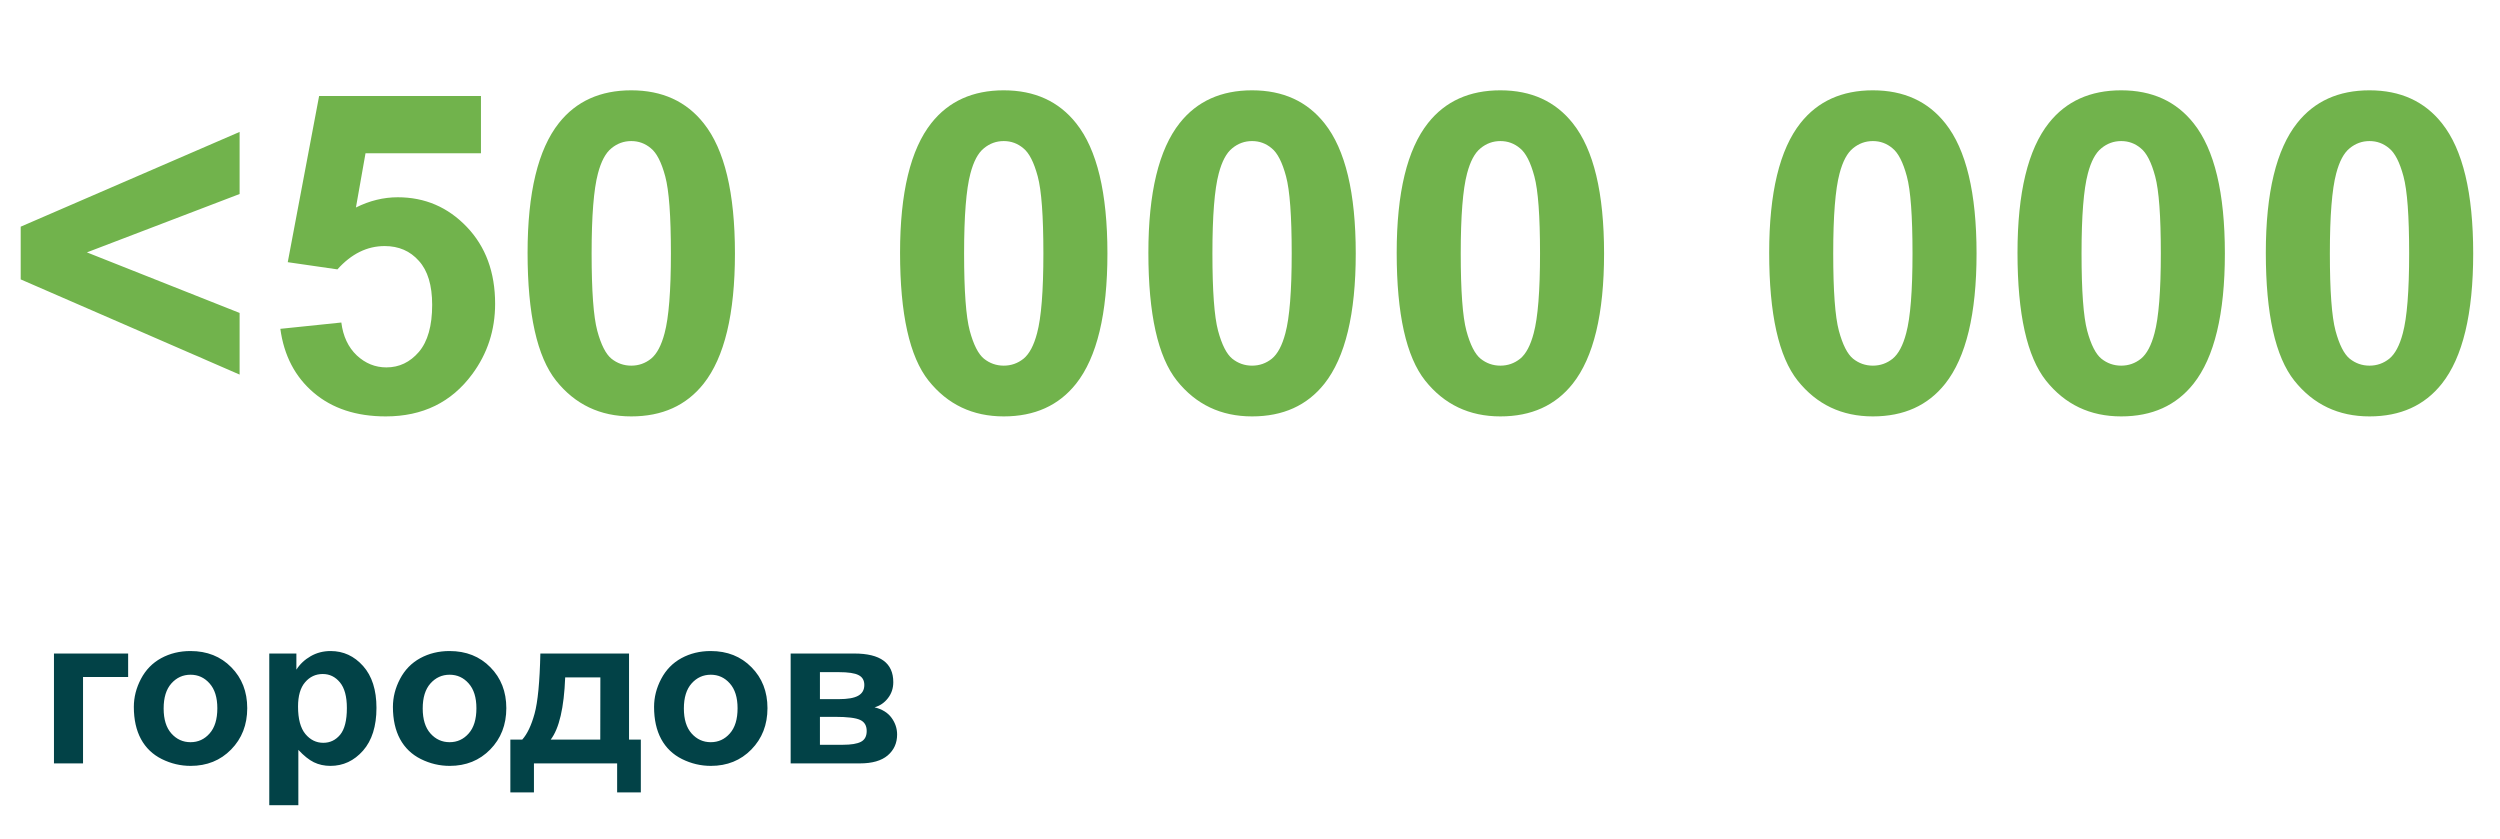
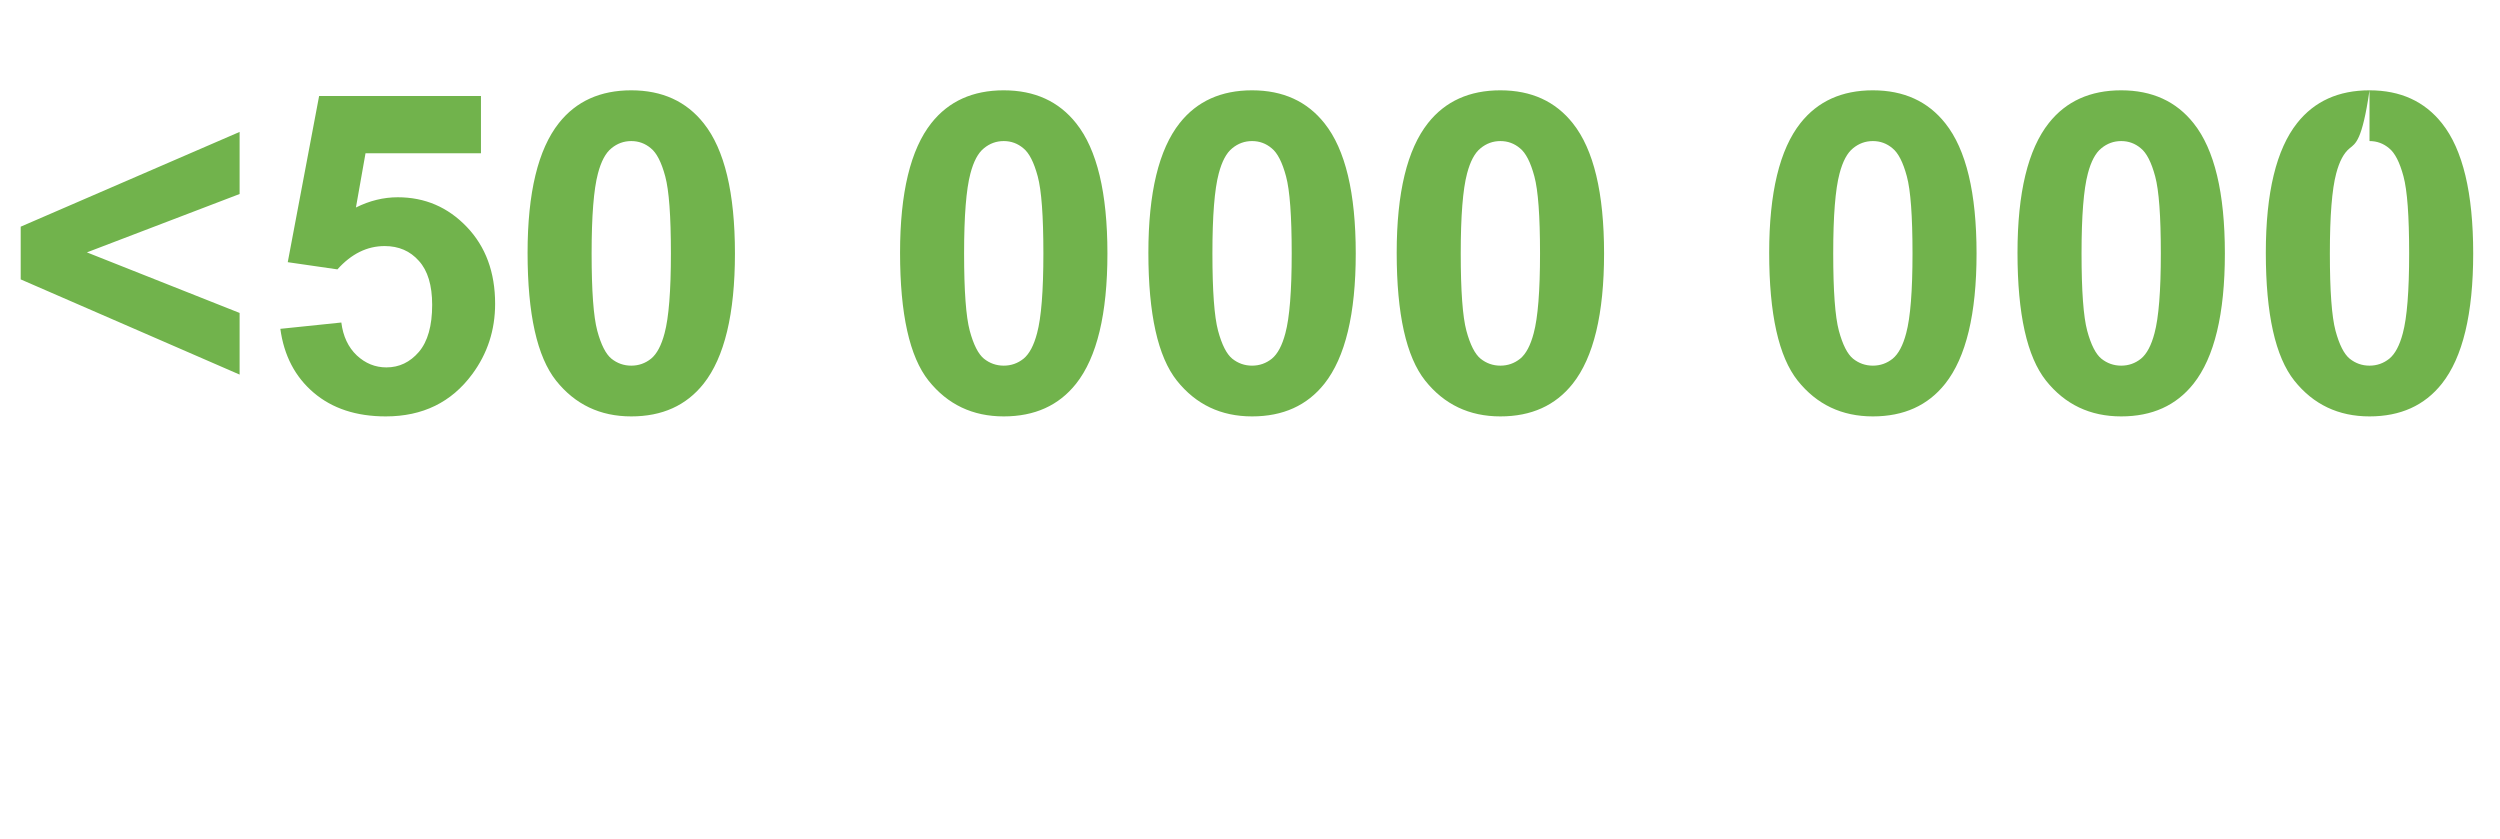
<svg xmlns="http://www.w3.org/2000/svg" width="292" height="98" viewBox="0 0 292 98" fill="none">
-   <path d="M27.986 43.751L2.417 32.633V26.476L27.986 15.409V22.66L10.151 29.478L27.986 36.551V43.751ZM32.744 38.408L39.868 37.67C40.071 39.282 40.673 40.562 41.674 41.512C42.675 42.445 43.828 42.912 45.134 42.912C46.627 42.912 47.89 42.309 48.925 41.105C49.96 39.884 50.477 38.052 50.477 35.61C50.477 33.32 49.96 31.607 48.925 30.47C47.907 29.317 46.576 28.74 44.931 28.74C42.878 28.74 41.038 29.648 39.41 31.463L33.609 30.623L37.273 11.211H56.176V17.902H42.692L41.572 24.237C43.167 23.44 44.795 23.041 46.457 23.041C49.629 23.041 52.317 24.195 54.522 26.502C56.727 28.808 57.83 31.802 57.83 35.483C57.83 38.553 56.939 41.292 55.158 43.7C52.733 46.991 49.366 48.636 45.058 48.636C41.615 48.636 38.808 47.712 36.636 45.863C34.465 44.014 33.168 41.529 32.744 38.408ZM73.731 10.549C77.344 10.549 80.168 11.838 82.203 14.416C84.629 17.47 85.841 22.532 85.841 29.605C85.841 36.661 84.62 41.733 82.178 44.82C80.159 47.364 77.344 48.636 73.731 48.636C70.101 48.636 67.175 47.245 64.954 44.464C62.732 41.665 61.621 36.687 61.621 29.529C61.621 22.507 62.842 17.453 65.284 14.366C67.303 11.821 70.118 10.549 73.731 10.549ZM73.731 16.477C72.866 16.477 72.094 16.757 71.416 17.317C70.737 17.86 70.212 18.843 69.838 20.268C69.347 22.117 69.101 25.229 69.101 29.605C69.101 33.981 69.321 36.992 69.762 38.637C70.203 40.266 70.754 41.351 71.416 41.894C72.094 42.437 72.866 42.708 73.731 42.708C74.596 42.708 75.368 42.437 76.046 41.894C76.725 41.334 77.251 40.342 77.624 38.917C78.115 37.085 78.362 33.981 78.362 29.605C78.362 25.229 78.141 22.227 77.7 20.599C77.259 18.954 76.699 17.86 76.021 17.317C75.359 16.757 74.596 16.477 73.731 16.477ZM117.237 10.549C120.85 10.549 123.674 11.838 125.709 14.416C128.135 17.47 129.347 22.532 129.347 29.605C129.347 36.661 128.126 41.733 125.684 44.82C123.665 47.364 120.85 48.636 117.237 48.636C113.607 48.636 110.681 47.245 108.459 44.464C106.237 41.665 105.127 36.687 105.127 29.529C105.127 22.507 106.348 17.453 108.79 14.366C110.809 11.821 113.624 10.549 117.237 10.549ZM117.237 16.477C116.372 16.477 115.6 16.757 114.922 17.317C114.243 17.86 113.717 18.843 113.344 20.268C112.852 22.117 112.606 25.229 112.606 29.605C112.606 33.981 112.827 36.992 113.268 38.637C113.709 40.266 114.26 41.351 114.922 41.894C115.6 42.437 116.372 42.708 117.237 42.708C118.102 42.708 118.874 42.437 119.552 41.894C120.231 41.334 120.756 40.342 121.13 38.917C121.621 37.085 121.867 33.981 121.867 29.605C121.867 25.229 121.647 22.227 121.206 20.599C120.765 18.954 120.205 17.86 119.527 17.317C118.865 16.757 118.102 16.477 117.237 16.477ZM146.241 10.549C149.854 10.549 152.678 11.838 154.713 14.416C157.139 17.47 158.351 22.532 158.351 29.605C158.351 36.661 157.13 41.733 154.688 44.82C152.669 47.364 149.854 48.636 146.241 48.636C142.611 48.636 139.685 47.245 137.463 44.464C135.241 41.665 134.13 36.687 134.13 29.529C134.13 22.507 135.352 17.453 137.794 14.366C139.813 11.821 142.628 10.549 146.241 10.549ZM146.241 16.477C145.376 16.477 144.604 16.757 143.926 17.317C143.247 17.86 142.721 18.843 142.348 20.268C141.856 22.117 141.61 25.229 141.61 29.605C141.61 33.981 141.831 36.992 142.272 38.637C142.713 40.266 143.264 41.351 143.926 41.894C144.604 42.437 145.376 42.708 146.241 42.708C147.106 42.708 147.878 42.437 148.556 41.894C149.235 41.334 149.76 40.342 150.133 38.917C150.625 37.085 150.871 33.981 150.871 29.605C150.871 25.229 150.651 22.227 150.21 20.599C149.769 18.954 149.209 17.86 148.531 17.317C147.869 16.757 147.106 16.477 146.241 16.477ZM175.245 10.549C178.858 10.549 181.682 11.838 183.717 14.416C186.142 17.47 187.355 22.532 187.355 29.605C187.355 36.661 186.134 41.733 183.692 44.82C181.673 47.364 178.858 48.636 175.245 48.636C171.615 48.636 168.689 47.245 166.467 44.464C164.245 41.665 163.134 36.687 163.134 29.529C163.134 22.507 164.356 17.453 166.798 14.366C168.816 11.821 171.632 10.549 175.245 10.549ZM175.245 16.477C174.38 16.477 173.608 16.757 172.93 17.317C172.251 17.86 171.725 18.843 171.352 20.268C170.86 22.117 170.614 25.229 170.614 29.605C170.614 33.981 170.835 36.992 171.276 38.637C171.717 40.266 172.268 41.351 172.93 41.894C173.608 42.437 174.38 42.708 175.245 42.708C176.11 42.708 176.882 42.437 177.56 41.894C178.238 41.334 178.764 40.342 179.137 38.917C179.629 37.085 179.875 33.981 179.875 29.605C179.875 25.229 179.655 22.227 179.214 20.599C178.773 18.954 178.213 17.86 177.535 17.317C176.873 16.757 176.11 16.477 175.245 16.477ZM218.751 10.549C222.363 10.549 225.188 11.838 227.223 14.416C229.648 17.47 230.861 22.532 230.861 29.605C230.861 36.661 229.64 41.733 227.197 44.82C225.179 47.364 222.363 48.636 218.751 48.636C215.121 48.636 212.195 47.245 209.973 44.464C207.751 41.665 206.64 36.687 206.64 29.529C206.64 22.507 207.861 17.453 210.304 14.366C212.322 11.821 215.138 10.549 218.751 10.549ZM218.751 16.477C217.886 16.477 217.114 16.757 216.435 17.317C215.757 17.86 215.231 18.843 214.858 20.268C214.366 22.117 214.12 25.229 214.12 29.605C214.12 33.981 214.341 36.992 214.782 38.637C215.223 40.266 215.774 41.351 216.435 41.894C217.114 42.437 217.886 42.708 218.751 42.708C219.616 42.708 220.387 42.437 221.066 41.894C221.744 41.334 222.27 40.342 222.643 38.917C223.135 37.085 223.381 33.981 223.381 29.605C223.381 25.229 223.161 22.227 222.72 20.599C222.279 18.954 221.719 17.86 221.04 17.317C220.379 16.757 219.616 16.477 218.751 16.477ZM247.755 10.549C251.367 10.549 254.191 11.838 256.227 14.416C258.652 17.47 259.865 22.532 259.865 29.605C259.865 36.661 258.644 41.733 256.201 44.82C254.183 47.364 251.367 48.636 247.755 48.636C244.125 48.636 241.199 47.245 238.977 44.464C236.755 41.665 235.644 36.687 235.644 29.529C235.644 22.507 236.865 17.453 239.308 14.366C241.326 11.821 244.142 10.549 247.755 10.549ZM247.755 16.477C246.89 16.477 246.118 16.757 245.439 17.317C244.761 17.86 244.235 18.843 243.862 20.268C243.37 22.117 243.124 25.229 243.124 29.605C243.124 33.981 243.345 36.992 243.786 38.637C244.227 40.266 244.778 41.351 245.439 41.894C246.118 42.437 246.89 42.708 247.755 42.708C248.62 42.708 249.391 42.437 250.07 41.894C250.748 41.334 251.274 40.342 251.647 38.917C252.139 37.085 252.385 33.981 252.385 29.605C252.385 25.229 252.165 22.227 251.724 20.599C251.283 18.954 250.723 17.86 250.044 17.317C249.383 16.757 248.62 16.477 247.755 16.477ZM276.759 10.549C280.371 10.549 283.195 11.838 285.231 14.416C287.656 17.47 288.869 22.532 288.869 29.605C288.869 36.661 287.648 41.733 285.205 44.82C283.187 47.364 280.371 48.636 276.759 48.636C273.129 48.636 270.203 47.245 267.981 44.464C265.759 41.665 264.648 36.687 264.648 29.529C264.648 22.507 265.869 17.453 268.312 14.366C270.33 11.821 273.146 10.549 276.759 10.549ZM276.759 16.477C275.894 16.477 275.122 16.757 274.443 17.317C273.765 17.86 273.239 18.843 272.866 20.268C272.374 22.117 272.128 25.229 272.128 29.605C272.128 33.981 272.349 36.992 272.79 38.637C273.231 40.266 273.782 41.351 274.443 41.894C275.122 42.437 275.894 42.708 276.759 42.708C277.624 42.708 278.395 42.437 279.074 41.894C279.752 41.334 280.278 40.342 280.651 38.917C281.143 37.085 281.389 33.981 281.389 29.605C281.389 25.229 281.168 22.227 280.727 20.599C280.287 18.954 279.727 17.86 279.048 17.317C278.387 16.757 277.624 16.477 276.759 16.477Z" fill="#71B34C" />
-   <path d="M6.303 76.331H14.967V79.074H9.698V89.165H6.303V76.331ZM15.632 82.567C15.632 81.439 15.91 80.347 16.466 79.292C17.022 78.236 17.808 77.43 18.823 76.875C19.846 76.319 20.986 76.041 22.243 76.041C24.184 76.041 25.776 76.673 27.016 77.938C28.257 79.195 28.877 80.786 28.877 82.712C28.877 84.653 28.249 86.265 26.992 87.546C25.743 88.819 24.168 89.455 22.267 89.455C21.091 89.455 19.967 89.189 18.895 88.657C17.832 88.126 17.022 87.348 16.466 86.325C15.91 85.294 15.632 84.041 15.632 82.567ZM19.113 82.748C19.113 84.021 19.415 84.996 20.019 85.672C20.623 86.349 21.369 86.688 22.255 86.688C23.141 86.688 23.882 86.349 24.478 85.672C25.083 84.996 25.385 84.013 25.385 82.724C25.385 81.467 25.083 80.5 24.478 79.823C23.882 79.147 23.141 78.808 22.255 78.808C21.369 78.808 20.623 79.147 20.019 79.823C19.415 80.5 19.113 81.475 19.113 82.748ZM31.451 76.331H34.618V78.216C35.029 77.572 35.584 77.048 36.285 76.645C36.986 76.242 37.764 76.041 38.618 76.041C40.108 76.041 41.373 76.625 42.413 77.793C43.452 78.961 43.971 80.589 43.971 82.675C43.971 84.819 43.448 86.486 42.4 87.679C41.353 88.863 40.084 89.455 38.594 89.455C37.885 89.455 37.24 89.314 36.66 89.032C36.088 88.75 35.484 88.267 34.847 87.582V94.047H31.451V76.331ZM34.811 82.53C34.811 83.972 35.097 85.04 35.669 85.733C36.241 86.418 36.938 86.76 37.76 86.76C38.549 86.76 39.206 86.446 39.73 85.817C40.253 85.181 40.515 84.142 40.515 82.7C40.515 81.354 40.245 80.355 39.705 79.703C39.166 79.05 38.497 78.724 37.699 78.724C36.87 78.724 36.181 79.046 35.633 79.69C35.085 80.327 34.811 81.274 34.811 82.53ZM45.893 82.567C45.893 81.439 46.171 80.347 46.727 79.292C47.283 78.236 48.068 77.43 49.083 76.875C50.107 76.319 51.247 76.041 52.503 76.041C54.445 76.041 56.036 76.673 57.277 77.938C58.518 79.195 59.138 80.786 59.138 82.712C59.138 84.653 58.51 86.265 57.253 87.546C56.004 88.819 54.429 89.455 52.528 89.455C51.351 89.455 50.227 89.189 49.156 88.657C48.092 88.126 47.283 87.348 46.727 86.325C46.171 85.294 45.893 84.041 45.893 82.567ZM49.373 82.748C49.373 84.021 49.675 84.996 50.28 85.672C50.884 86.349 51.629 86.688 52.516 86.688C53.402 86.688 54.143 86.349 54.739 85.672C55.343 84.996 55.645 84.013 55.645 82.724C55.645 81.467 55.343 80.5 54.739 79.823C54.143 79.147 53.402 78.808 52.516 78.808C51.629 78.808 50.884 79.147 50.28 79.823C49.675 80.5 49.373 81.475 49.373 82.748ZM72.081 89.165H62.365V92.549H59.609V86.385H60.999C61.579 85.741 62.059 84.734 62.437 83.364C62.816 81.995 63.041 79.65 63.114 76.331H73.471V86.385H74.849V92.549H72.081V89.165ZM70.111 86.385L70.123 79.122H66.014C65.877 82.667 65.314 85.088 64.323 86.385H70.111ZM76.395 82.567C76.395 81.439 76.673 80.347 77.229 79.292C77.785 78.236 78.571 77.43 79.586 76.875C80.609 76.319 81.749 76.041 83.006 76.041C84.948 76.041 86.539 76.673 87.779 77.938C89.02 79.195 89.641 80.786 89.641 82.712C89.641 84.653 89.012 86.265 87.755 87.546C86.507 88.819 84.931 89.455 83.03 89.455C81.854 89.455 80.73 89.189 79.658 88.657C78.595 88.126 77.785 87.348 77.229 86.325C76.673 85.294 76.395 84.041 76.395 82.567ZM79.876 82.748C79.876 84.021 80.178 84.996 80.782 85.672C81.386 86.349 82.132 86.688 83.018 86.688C83.904 86.688 84.645 86.349 85.242 85.672C85.846 84.996 86.148 84.013 86.148 82.724C86.148 81.467 85.846 80.5 85.242 79.823C84.645 79.147 83.904 78.808 83.018 78.808C82.132 78.808 81.386 79.147 80.782 79.823C80.178 80.5 79.876 81.475 79.876 82.748ZM92.348 76.331H99.78C101.303 76.331 102.443 76.609 103.2 77.165C103.957 77.721 104.336 78.558 104.336 79.678C104.336 80.395 104.126 81.02 103.707 81.552C103.297 82.083 102.777 82.438 102.148 82.615C103.035 82.832 103.695 83.239 104.13 83.836C104.565 84.432 104.783 85.084 104.783 85.793C104.783 86.792 104.416 87.606 103.683 88.234C102.95 88.855 101.866 89.165 100.432 89.165H92.348V76.331ZM95.768 81.66H97.955C99.01 81.66 99.772 81.527 100.239 81.261C100.714 80.996 100.952 80.577 100.952 80.005C100.952 79.465 100.731 79.082 100.287 78.857C99.852 78.623 99.075 78.506 97.955 78.506H95.768V81.66ZM95.768 86.99H98.451C99.417 86.99 100.122 86.873 100.565 86.639C101.008 86.406 101.23 85.987 101.23 85.382C101.23 84.754 100.976 84.323 100.469 84.089C99.961 83.848 98.974 83.727 97.508 83.727H95.768V86.99Z" fill="#024247" />
+   <path d="M27.986 43.751L2.417 32.633V26.476L27.986 15.409V22.66L10.151 29.478L27.986 36.551V43.751ZM32.744 38.408L39.868 37.67C40.071 39.282 40.673 40.562 41.674 41.512C42.675 42.445 43.828 42.912 45.134 42.912C46.627 42.912 47.89 42.309 48.925 41.105C49.96 39.884 50.477 38.052 50.477 35.61C50.477 33.32 49.96 31.607 48.925 30.47C47.907 29.317 46.576 28.74 44.931 28.74C42.878 28.74 41.038 29.648 39.41 31.463L33.609 30.623L37.273 11.211H56.176V17.902H42.692L41.572 24.237C43.167 23.44 44.795 23.041 46.457 23.041C49.629 23.041 52.317 24.195 54.522 26.502C56.727 28.808 57.83 31.802 57.83 35.483C57.83 38.553 56.939 41.292 55.158 43.7C52.733 46.991 49.366 48.636 45.058 48.636C41.615 48.636 38.808 47.712 36.636 45.863C34.465 44.014 33.168 41.529 32.744 38.408ZM73.731 10.549C77.344 10.549 80.168 11.838 82.203 14.416C84.629 17.47 85.841 22.532 85.841 29.605C85.841 36.661 84.62 41.733 82.178 44.82C80.159 47.364 77.344 48.636 73.731 48.636C70.101 48.636 67.175 47.245 64.954 44.464C62.732 41.665 61.621 36.687 61.621 29.529C61.621 22.507 62.842 17.453 65.284 14.366C67.303 11.821 70.118 10.549 73.731 10.549ZM73.731 16.477C72.866 16.477 72.094 16.757 71.416 17.317C70.737 17.86 70.212 18.843 69.838 20.268C69.347 22.117 69.101 25.229 69.101 29.605C69.101 33.981 69.321 36.992 69.762 38.637C70.203 40.266 70.754 41.351 71.416 41.894C72.094 42.437 72.866 42.708 73.731 42.708C74.596 42.708 75.368 42.437 76.046 41.894C76.725 41.334 77.251 40.342 77.624 38.917C78.115 37.085 78.362 33.981 78.362 29.605C78.362 25.229 78.141 22.227 77.7 20.599C77.259 18.954 76.699 17.86 76.021 17.317C75.359 16.757 74.596 16.477 73.731 16.477ZM117.237 10.549C120.85 10.549 123.674 11.838 125.709 14.416C128.135 17.47 129.347 22.532 129.347 29.605C129.347 36.661 128.126 41.733 125.684 44.82C123.665 47.364 120.85 48.636 117.237 48.636C113.607 48.636 110.681 47.245 108.459 44.464C106.237 41.665 105.127 36.687 105.127 29.529C105.127 22.507 106.348 17.453 108.79 14.366C110.809 11.821 113.624 10.549 117.237 10.549ZM117.237 16.477C116.372 16.477 115.6 16.757 114.922 17.317C114.243 17.86 113.717 18.843 113.344 20.268C112.852 22.117 112.606 25.229 112.606 29.605C112.606 33.981 112.827 36.992 113.268 38.637C113.709 40.266 114.26 41.351 114.922 41.894C115.6 42.437 116.372 42.708 117.237 42.708C118.102 42.708 118.874 42.437 119.552 41.894C120.231 41.334 120.756 40.342 121.13 38.917C121.621 37.085 121.867 33.981 121.867 29.605C121.867 25.229 121.647 22.227 121.206 20.599C120.765 18.954 120.205 17.86 119.527 17.317C118.865 16.757 118.102 16.477 117.237 16.477ZM146.241 10.549C149.854 10.549 152.678 11.838 154.713 14.416C157.139 17.47 158.351 22.532 158.351 29.605C158.351 36.661 157.13 41.733 154.688 44.82C152.669 47.364 149.854 48.636 146.241 48.636C142.611 48.636 139.685 47.245 137.463 44.464C135.241 41.665 134.13 36.687 134.13 29.529C134.13 22.507 135.352 17.453 137.794 14.366C139.813 11.821 142.628 10.549 146.241 10.549ZM146.241 16.477C145.376 16.477 144.604 16.757 143.926 17.317C143.247 17.86 142.721 18.843 142.348 20.268C141.856 22.117 141.61 25.229 141.61 29.605C141.61 33.981 141.831 36.992 142.272 38.637C142.713 40.266 143.264 41.351 143.926 41.894C144.604 42.437 145.376 42.708 146.241 42.708C147.106 42.708 147.878 42.437 148.556 41.894C149.235 41.334 149.76 40.342 150.133 38.917C150.625 37.085 150.871 33.981 150.871 29.605C150.871 25.229 150.651 22.227 150.21 20.599C149.769 18.954 149.209 17.86 148.531 17.317C147.869 16.757 147.106 16.477 146.241 16.477ZM175.245 10.549C178.858 10.549 181.682 11.838 183.717 14.416C186.142 17.47 187.355 22.532 187.355 29.605C187.355 36.661 186.134 41.733 183.692 44.82C181.673 47.364 178.858 48.636 175.245 48.636C171.615 48.636 168.689 47.245 166.467 44.464C164.245 41.665 163.134 36.687 163.134 29.529C163.134 22.507 164.356 17.453 166.798 14.366C168.816 11.821 171.632 10.549 175.245 10.549ZM175.245 16.477C174.38 16.477 173.608 16.757 172.93 17.317C172.251 17.86 171.725 18.843 171.352 20.268C170.86 22.117 170.614 25.229 170.614 29.605C170.614 33.981 170.835 36.992 171.276 38.637C171.717 40.266 172.268 41.351 172.93 41.894C173.608 42.437 174.38 42.708 175.245 42.708C176.11 42.708 176.882 42.437 177.56 41.894C178.238 41.334 178.764 40.342 179.137 38.917C179.629 37.085 179.875 33.981 179.875 29.605C179.875 25.229 179.655 22.227 179.214 20.599C178.773 18.954 178.213 17.86 177.535 17.317C176.873 16.757 176.11 16.477 175.245 16.477ZM218.751 10.549C222.363 10.549 225.188 11.838 227.223 14.416C229.648 17.47 230.861 22.532 230.861 29.605C230.861 36.661 229.64 41.733 227.197 44.82C225.179 47.364 222.363 48.636 218.751 48.636C215.121 48.636 212.195 47.245 209.973 44.464C207.751 41.665 206.64 36.687 206.64 29.529C206.64 22.507 207.861 17.453 210.304 14.366C212.322 11.821 215.138 10.549 218.751 10.549ZM218.751 16.477C217.886 16.477 217.114 16.757 216.435 17.317C215.757 17.86 215.231 18.843 214.858 20.268C214.366 22.117 214.12 25.229 214.12 29.605C214.12 33.981 214.341 36.992 214.782 38.637C215.223 40.266 215.774 41.351 216.435 41.894C217.114 42.437 217.886 42.708 218.751 42.708C219.616 42.708 220.387 42.437 221.066 41.894C221.744 41.334 222.27 40.342 222.643 38.917C223.135 37.085 223.381 33.981 223.381 29.605C223.381 25.229 223.161 22.227 222.72 20.599C222.279 18.954 221.719 17.86 221.04 17.317C220.379 16.757 219.616 16.477 218.751 16.477ZM247.755 10.549C251.367 10.549 254.191 11.838 256.227 14.416C258.652 17.47 259.865 22.532 259.865 29.605C259.865 36.661 258.644 41.733 256.201 44.82C254.183 47.364 251.367 48.636 247.755 48.636C244.125 48.636 241.199 47.245 238.977 44.464C236.755 41.665 235.644 36.687 235.644 29.529C235.644 22.507 236.865 17.453 239.308 14.366C241.326 11.821 244.142 10.549 247.755 10.549ZM247.755 16.477C246.89 16.477 246.118 16.757 245.439 17.317C244.761 17.86 244.235 18.843 243.862 20.268C243.37 22.117 243.124 25.229 243.124 29.605C243.124 33.981 243.345 36.992 243.786 38.637C244.227 40.266 244.778 41.351 245.439 41.894C246.118 42.437 246.89 42.708 247.755 42.708C248.62 42.708 249.391 42.437 250.07 41.894C250.748 41.334 251.274 40.342 251.647 38.917C252.139 37.085 252.385 33.981 252.385 29.605C252.385 25.229 252.165 22.227 251.724 20.599C251.283 18.954 250.723 17.86 250.044 17.317C249.383 16.757 248.62 16.477 247.755 16.477ZM276.759 10.549C280.371 10.549 283.195 11.838 285.231 14.416C287.656 17.47 288.869 22.532 288.869 29.605C288.869 36.661 287.648 41.733 285.205 44.82C283.187 47.364 280.371 48.636 276.759 48.636C273.129 48.636 270.203 47.245 267.981 44.464C265.759 41.665 264.648 36.687 264.648 29.529C264.648 22.507 265.869 17.453 268.312 14.366C270.33 11.821 273.146 10.549 276.759 10.549ZC275.894 16.477 275.122 16.757 274.443 17.317C273.765 17.86 273.239 18.843 272.866 20.268C272.374 22.117 272.128 25.229 272.128 29.605C272.128 33.981 272.349 36.992 272.79 38.637C273.231 40.266 273.782 41.351 274.443 41.894C275.122 42.437 275.894 42.708 276.759 42.708C277.624 42.708 278.395 42.437 279.074 41.894C279.752 41.334 280.278 40.342 280.651 38.917C281.143 37.085 281.389 33.981 281.389 29.605C281.389 25.229 281.168 22.227 280.727 20.599C280.287 18.954 279.727 17.86 279.048 17.317C278.387 16.757 277.624 16.477 276.759 16.477Z" fill="#71B34C" />
</svg>